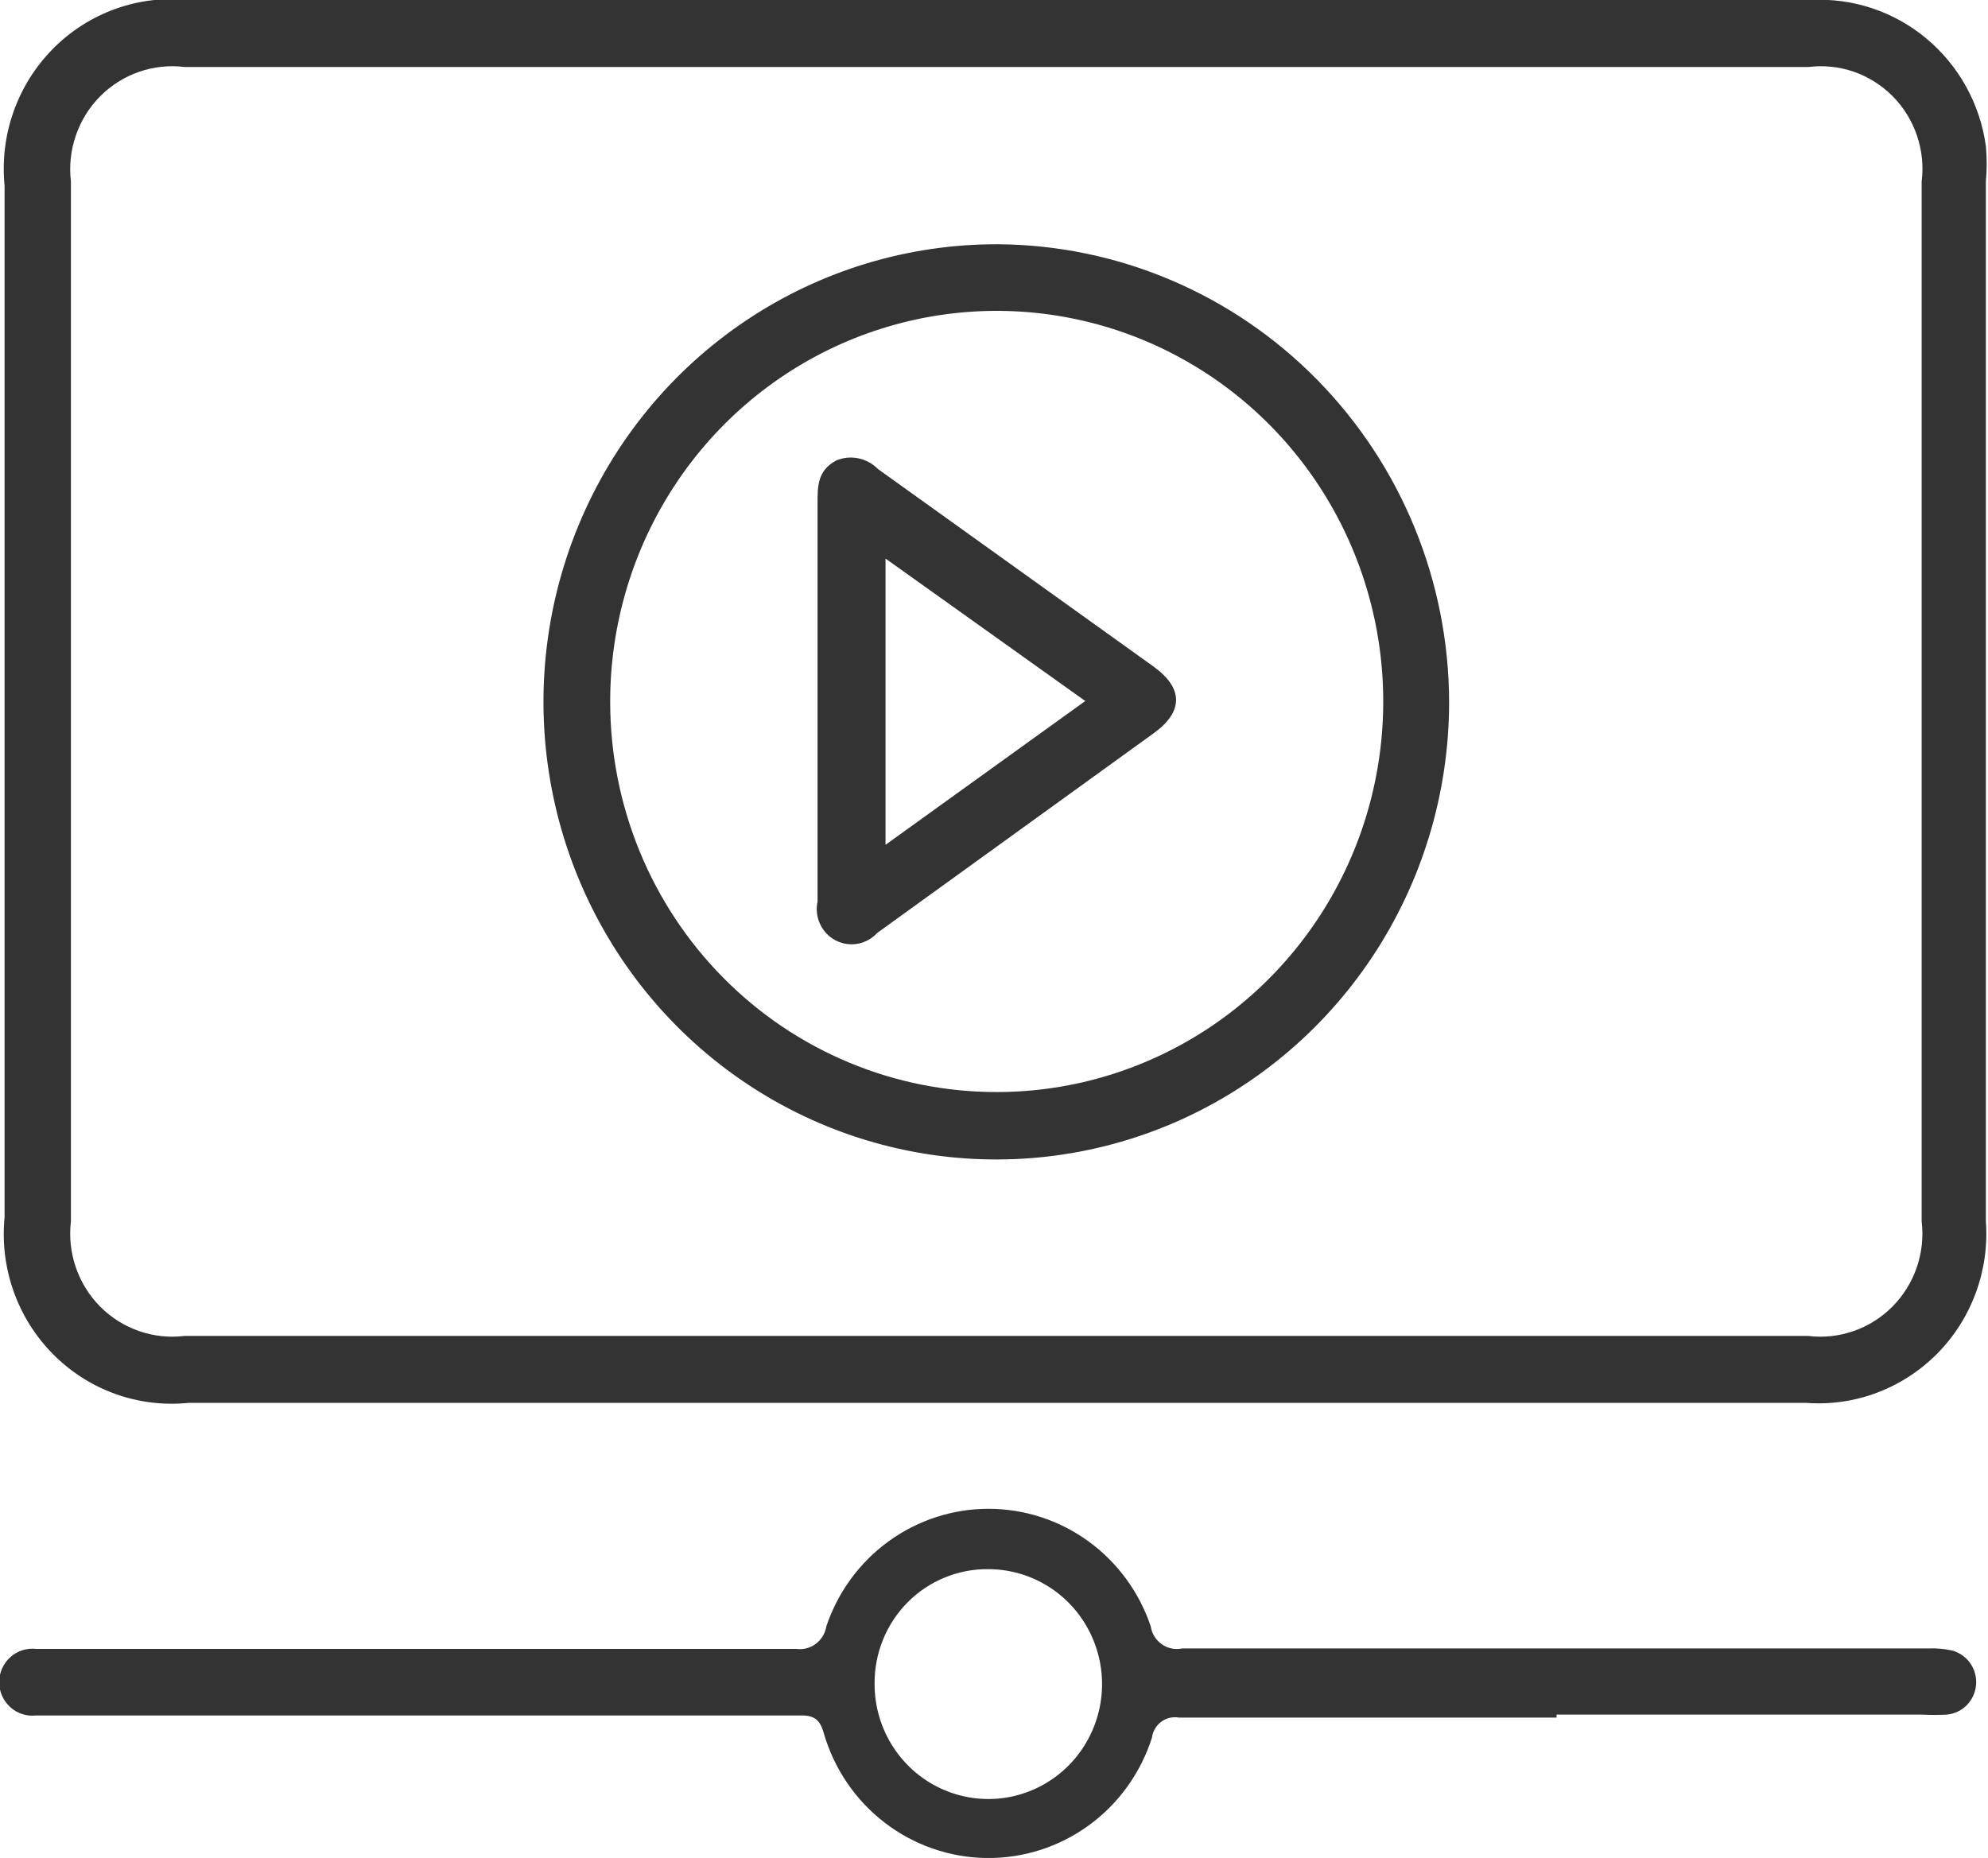
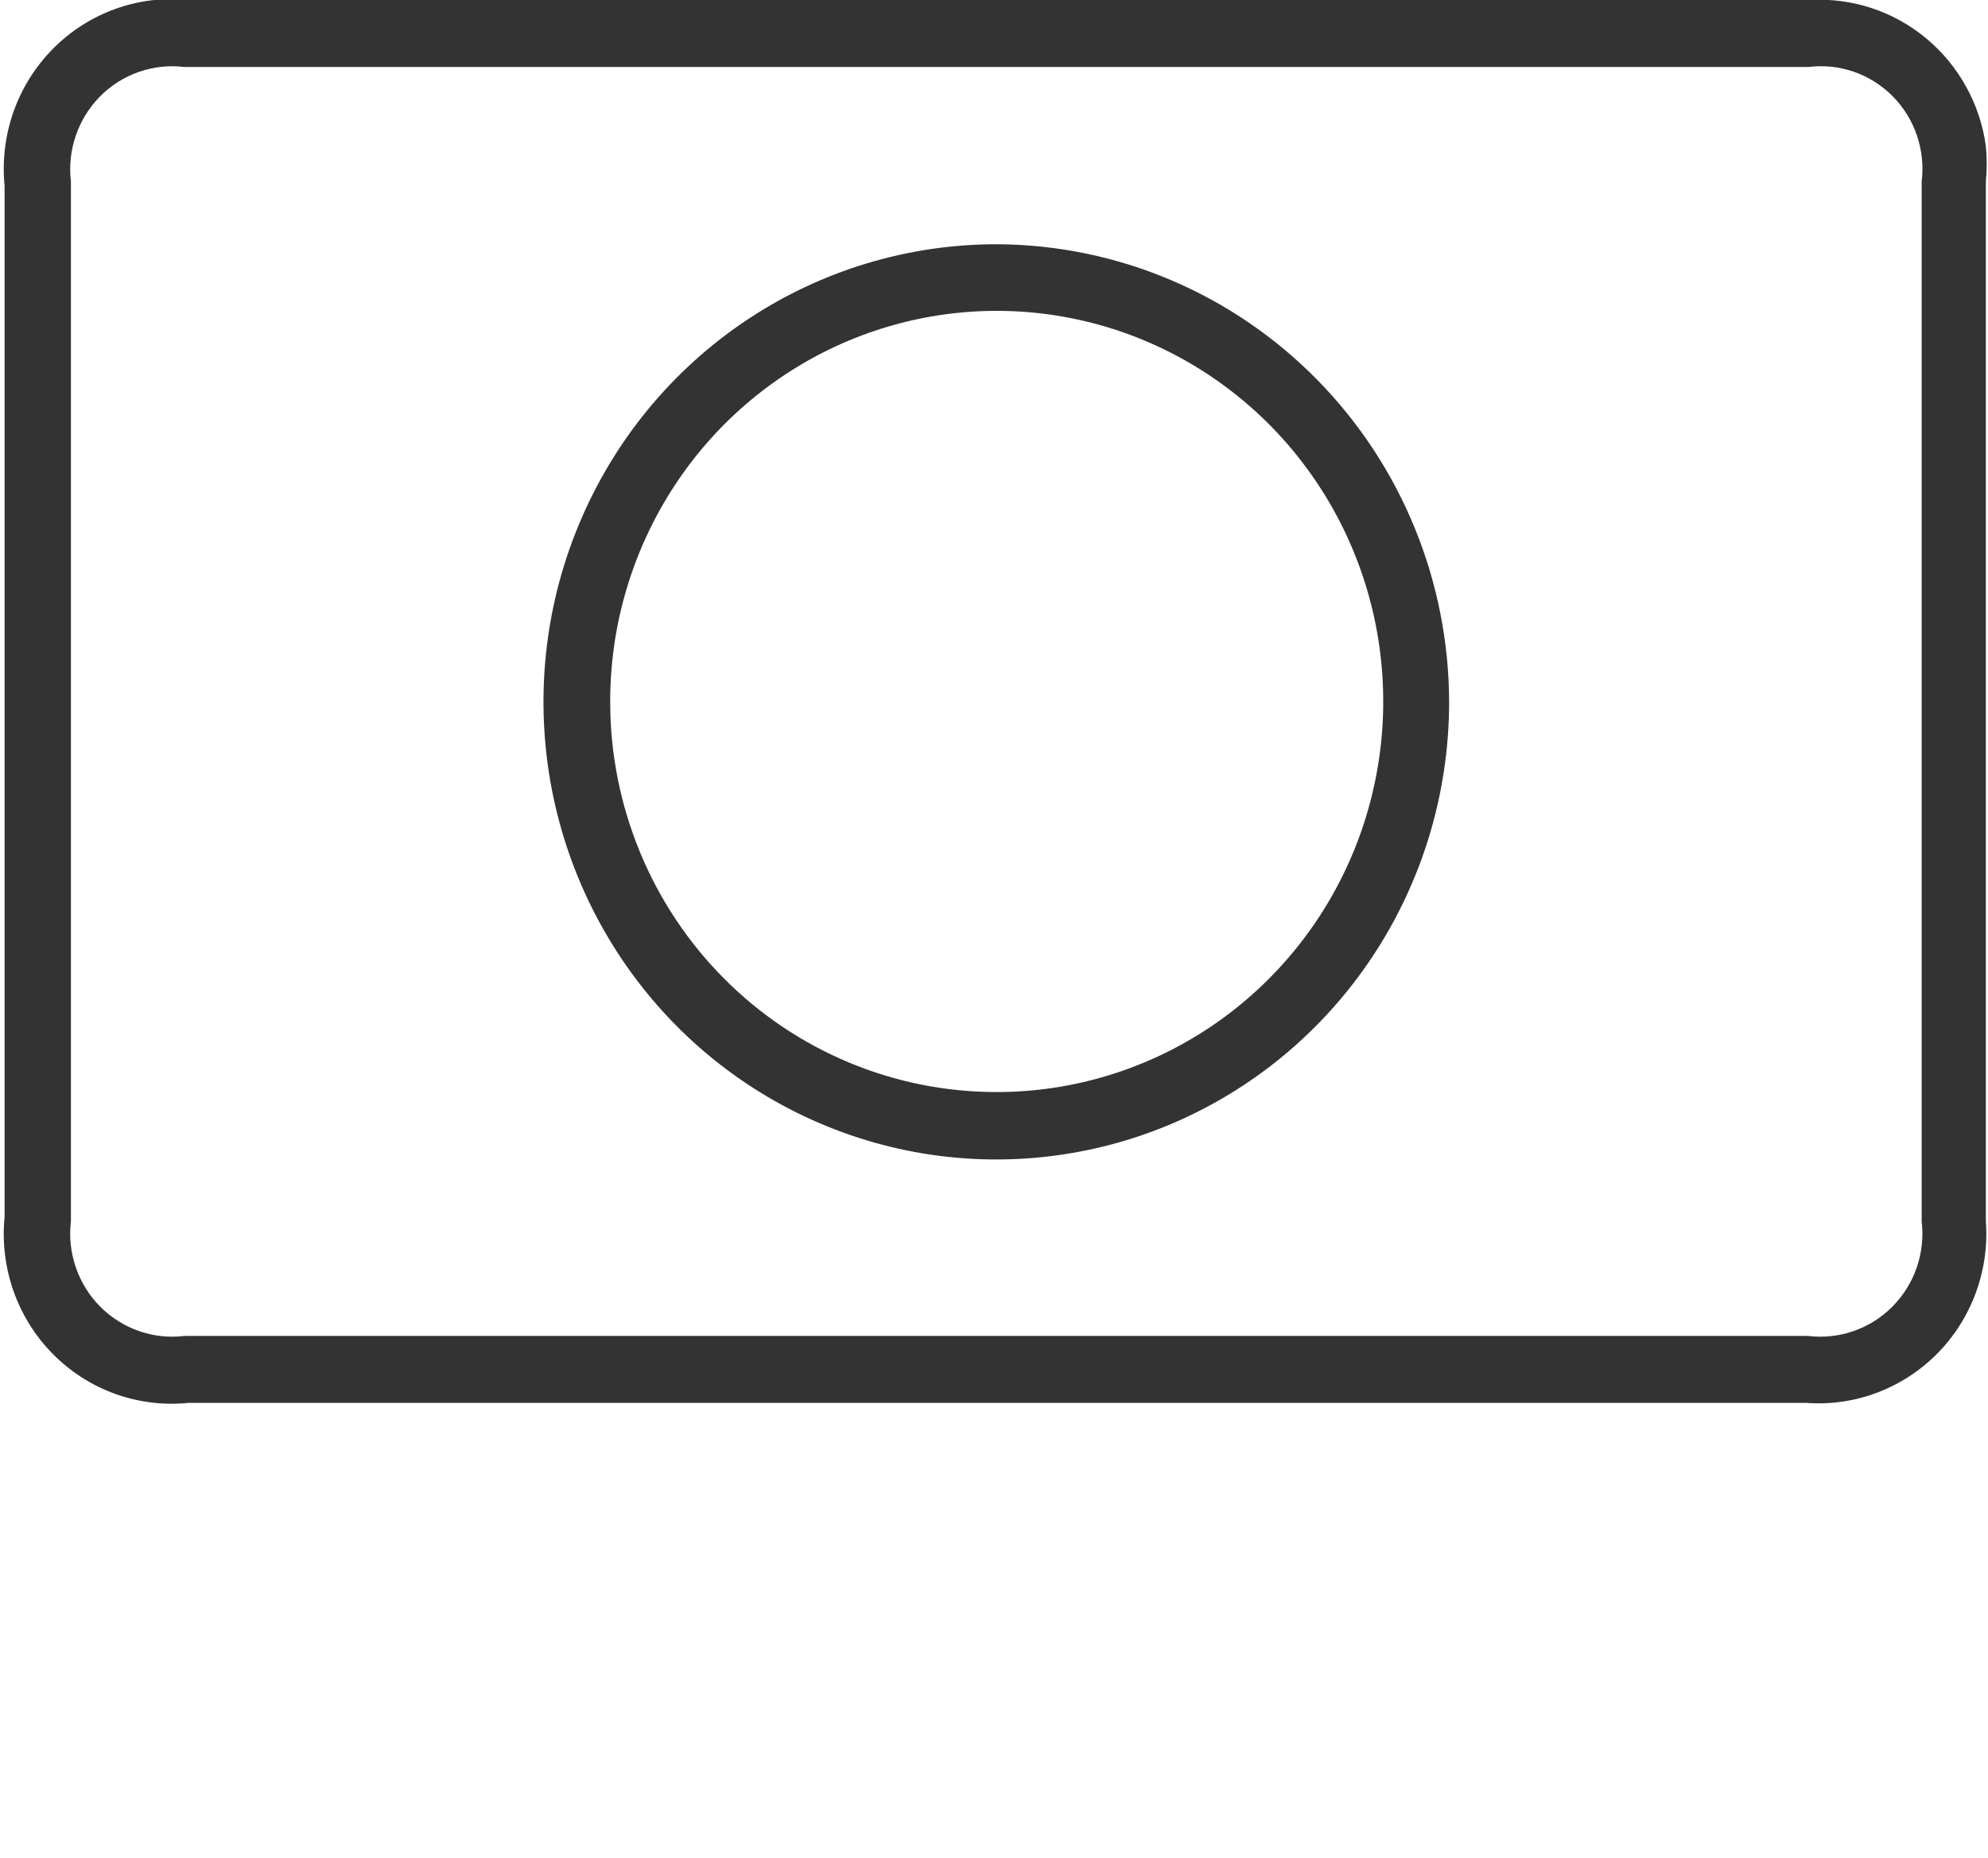
<svg xmlns="http://www.w3.org/2000/svg" width="46" height="43" viewBox="0 0 46 43" fill="none">
  <g clip-path="url(#clip0_594_759)">
    <path d="M23.053 32.468H4.36C3.787 32.526 3.209 32.455 2.666 32.26C2.124 32.064 1.632 31.75 1.225 31.338C0.818 30.927 0.506 30.429 0.313 29.881C0.119 29.333 0.049 28.748 0.106 28.169V4.299C0.049 3.719 0.119 3.134 0.313 2.585C0.507 2.036 0.82 1.538 1.228 1.126C1.636 0.714 2.13 0.4 2.673 0.205C3.216 0.01 3.796 -0.06 4.37 -5.68423e-05H41.892C42.866 -0.054 43.824 0.265 44.575 0.892C45.327 1.52 45.819 2.41 45.951 3.386C45.976 3.657 45.976 3.93 45.951 4.201V28.267C45.992 28.83 45.912 29.394 45.717 29.922C45.523 30.451 45.218 30.93 44.824 31.329C44.429 31.727 43.955 32.035 43.432 32.232C42.91 32.429 42.351 32.509 41.795 32.468H23.053ZM23.053 30.918H41.834C42.189 30.962 42.55 30.924 42.888 30.806C43.227 30.689 43.534 30.495 43.788 30.24C44.041 29.985 44.234 29.674 44.352 29.333C44.469 28.991 44.508 28.627 44.465 28.267C44.465 20.245 44.465 12.223 44.465 4.201C44.51 3.842 44.472 3.478 44.356 3.136C44.24 2.794 44.048 2.484 43.795 2.228C43.542 1.973 43.235 1.779 42.897 1.661C42.559 1.544 42.198 1.506 41.843 1.551H4.272C3.917 1.506 3.557 1.545 3.218 1.662C2.88 1.779 2.572 1.973 2.318 2.228C2.065 2.484 1.872 2.794 1.755 3.136C1.637 3.477 1.598 3.842 1.641 4.201V28.267C1.598 28.627 1.637 28.991 1.755 29.333C1.872 29.674 2.065 29.985 2.318 30.24C2.572 30.495 2.88 30.689 3.218 30.806C3.557 30.924 3.917 30.962 4.272 30.918H23.053Z" fill="#333333" />
-     <path d="M36.017 39.751C33.104 39.751 30.191 39.751 27.277 39.751C27.206 39.739 27.134 39.741 27.063 39.757C26.993 39.774 26.927 39.805 26.869 39.848C26.811 39.891 26.762 39.946 26.726 40.008C26.689 40.071 26.665 40.14 26.656 40.212C26.396 41.031 25.884 41.743 25.194 42.245C24.504 42.747 23.673 43.012 22.823 43.001C21.973 42.99 21.149 42.703 20.472 42.184C19.795 41.664 19.301 40.939 19.062 40.114C18.965 39.751 18.79 39.692 18.47 39.702H1.359C1.184 39.702 1.01 39.702 0.835 39.702C0.727 39.714 0.619 39.704 0.516 39.67C0.413 39.637 0.318 39.583 0.238 39.51C0.157 39.437 0.093 39.348 0.048 39.248C0.004 39.149 -0.019 39.041 -0.019 38.932C-0.019 38.822 0.004 38.715 0.048 38.615C0.093 38.515 0.157 38.426 0.238 38.353C0.318 38.281 0.413 38.226 0.516 38.193C0.619 38.16 0.727 38.149 0.835 38.161H5.564C9.85 38.161 14.135 38.161 18.421 38.161C18.582 38.184 18.745 38.142 18.875 38.045C19.006 37.948 19.094 37.803 19.12 37.641C19.386 36.848 19.89 36.158 20.564 35.67C21.237 35.182 22.045 34.919 22.873 34.919C23.702 34.919 24.51 35.182 25.183 35.67C25.856 36.158 26.361 36.848 26.627 37.641C26.639 37.724 26.669 37.803 26.713 37.874C26.757 37.945 26.814 38.006 26.883 38.054C26.951 38.102 27.028 38.135 27.109 38.152C27.19 38.168 27.274 38.168 27.355 38.151H44.611C44.8 38.142 44.989 38.159 45.174 38.2C45.343 38.247 45.491 38.352 45.592 38.497C45.692 38.642 45.739 38.818 45.724 38.995C45.709 39.171 45.633 39.337 45.509 39.463C45.386 39.588 45.222 39.666 45.048 39.682C44.857 39.692 44.666 39.692 44.475 39.682H36.017V39.751ZM22.878 36.316C22.532 36.311 22.187 36.376 21.866 36.507C21.544 36.638 21.252 36.832 21.006 37.079C20.76 37.326 20.565 37.62 20.433 37.944C20.301 38.268 20.234 38.616 20.237 38.966C20.235 39.492 20.387 40.007 20.675 40.445C20.963 40.884 21.372 41.226 21.852 41.429C22.333 41.633 22.862 41.687 23.372 41.587C23.883 41.486 24.353 41.234 24.723 40.864C25.092 40.493 25.344 40.02 25.448 39.504C25.551 38.989 25.501 38.454 25.303 37.967C25.106 37.48 24.77 37.063 24.339 36.77C23.907 36.476 23.399 36.318 22.878 36.316Z" fill="#333333" />
    <path d="M33.531 16.254C33.529 18.35 32.912 20.399 31.757 22.14C30.602 23.881 28.962 25.237 27.045 26.036C25.127 26.834 23.018 27.04 20.985 26.626C18.952 26.212 17.086 25.198 15.623 23.712C14.161 22.225 13.168 20.334 12.77 18.276C12.372 16.219 12.587 14.088 13.388 12.155C14.188 10.221 15.539 8.571 17.268 7.414C18.998 6.256 21.028 5.644 23.102 5.653C25.872 5.674 28.521 6.799 30.474 8.785C32.427 10.77 33.526 13.454 33.531 16.254ZM23.063 25.274C24.833 25.274 26.562 24.743 28.034 23.749C29.505 22.755 30.651 21.342 31.328 19.689C32.004 18.036 32.18 16.217 31.833 14.463C31.486 12.709 30.633 11.099 29.38 9.835C28.127 8.572 26.532 7.712 24.796 7.366C23.06 7.019 21.261 7.201 19.627 7.888C17.993 8.575 16.597 9.737 15.617 11.226C14.637 12.715 14.115 14.465 14.119 16.254C14.12 17.44 14.353 18.613 14.803 19.709C15.253 20.804 15.912 21.798 16.743 22.636C17.573 23.474 18.559 24.138 19.643 24.59C20.728 25.043 21.89 25.275 23.063 25.274Z" fill="#333333" />
-     <path d="M18.917 16.224V11.641C18.917 11.248 18.917 10.895 19.344 10.659C19.507 10.59 19.686 10.572 19.859 10.607C20.032 10.642 20.191 10.729 20.315 10.855L26.695 15.429C27.385 15.93 27.385 16.47 26.695 16.97L20.296 21.593C20.176 21.724 20.016 21.812 19.842 21.842C19.668 21.873 19.489 21.845 19.332 21.762C19.175 21.68 19.05 21.547 18.975 21.385C18.9 21.224 18.879 21.041 18.917 20.867V16.224ZM25.112 16.224L20.49 12.927V19.552L25.112 16.224Z" fill="#333333" />
  </g>
  <defs>
    <clipPath id="clip0_594_759">
      <rect width="46" height="43" fill="white" />
    </clipPath>
  </defs>
</svg>